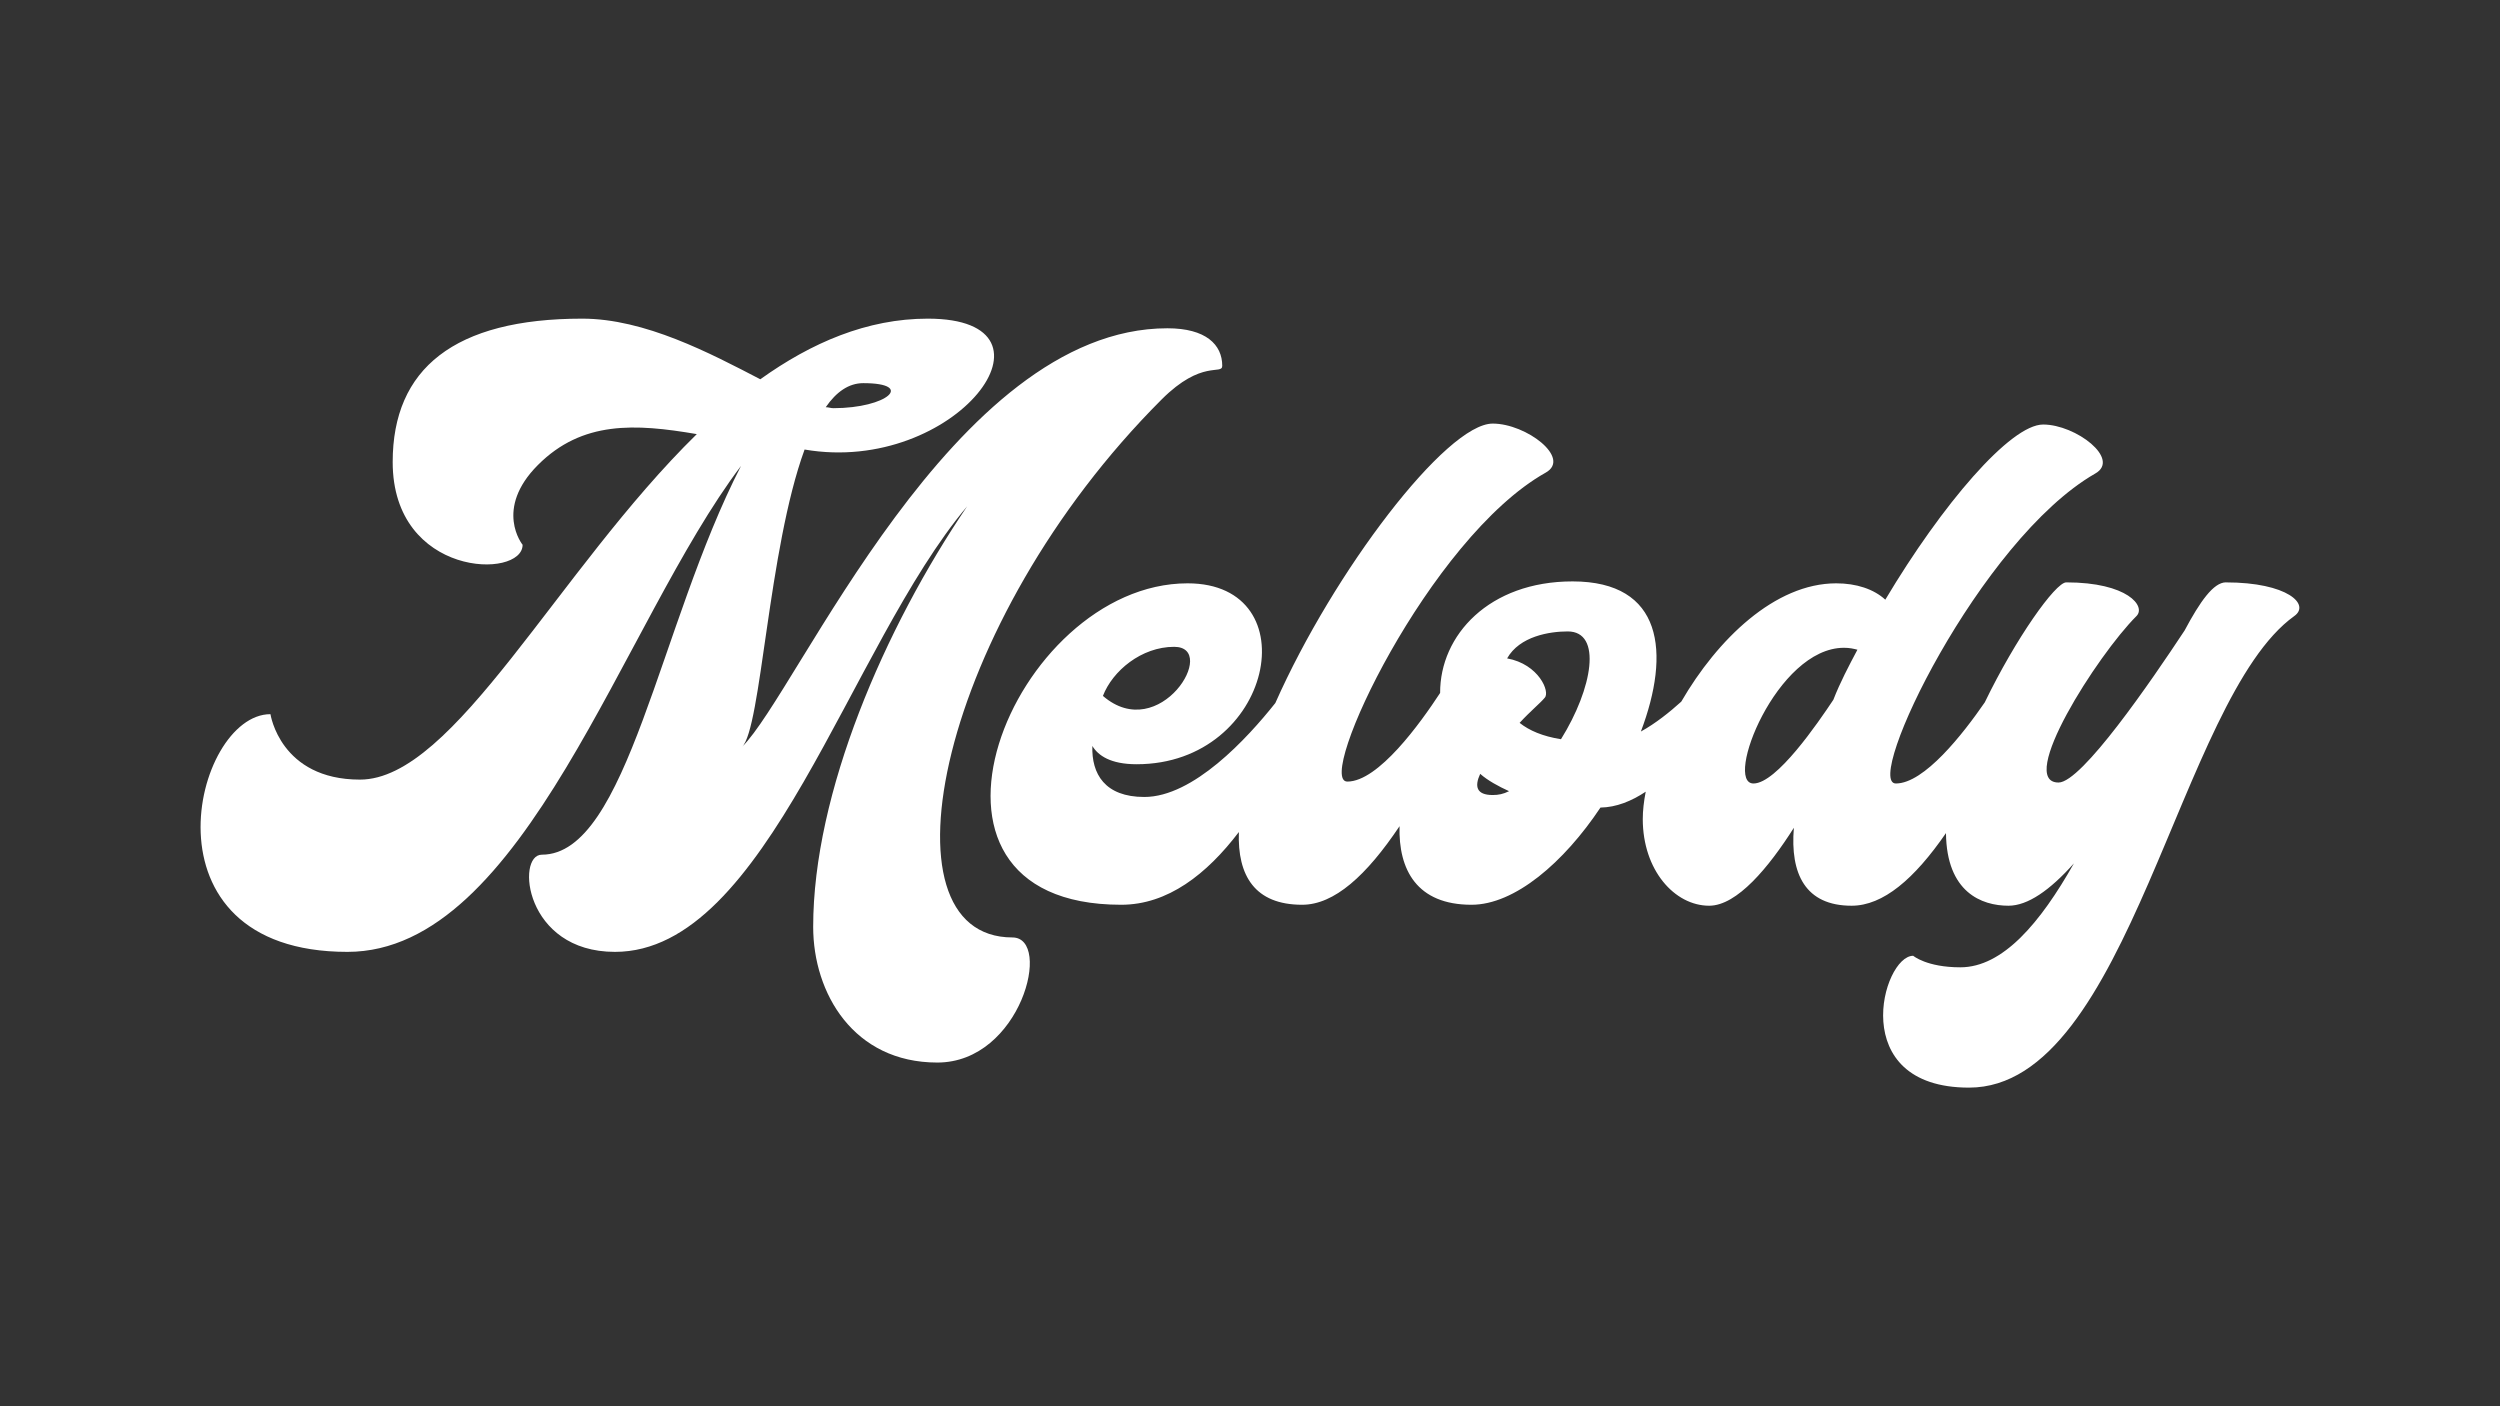
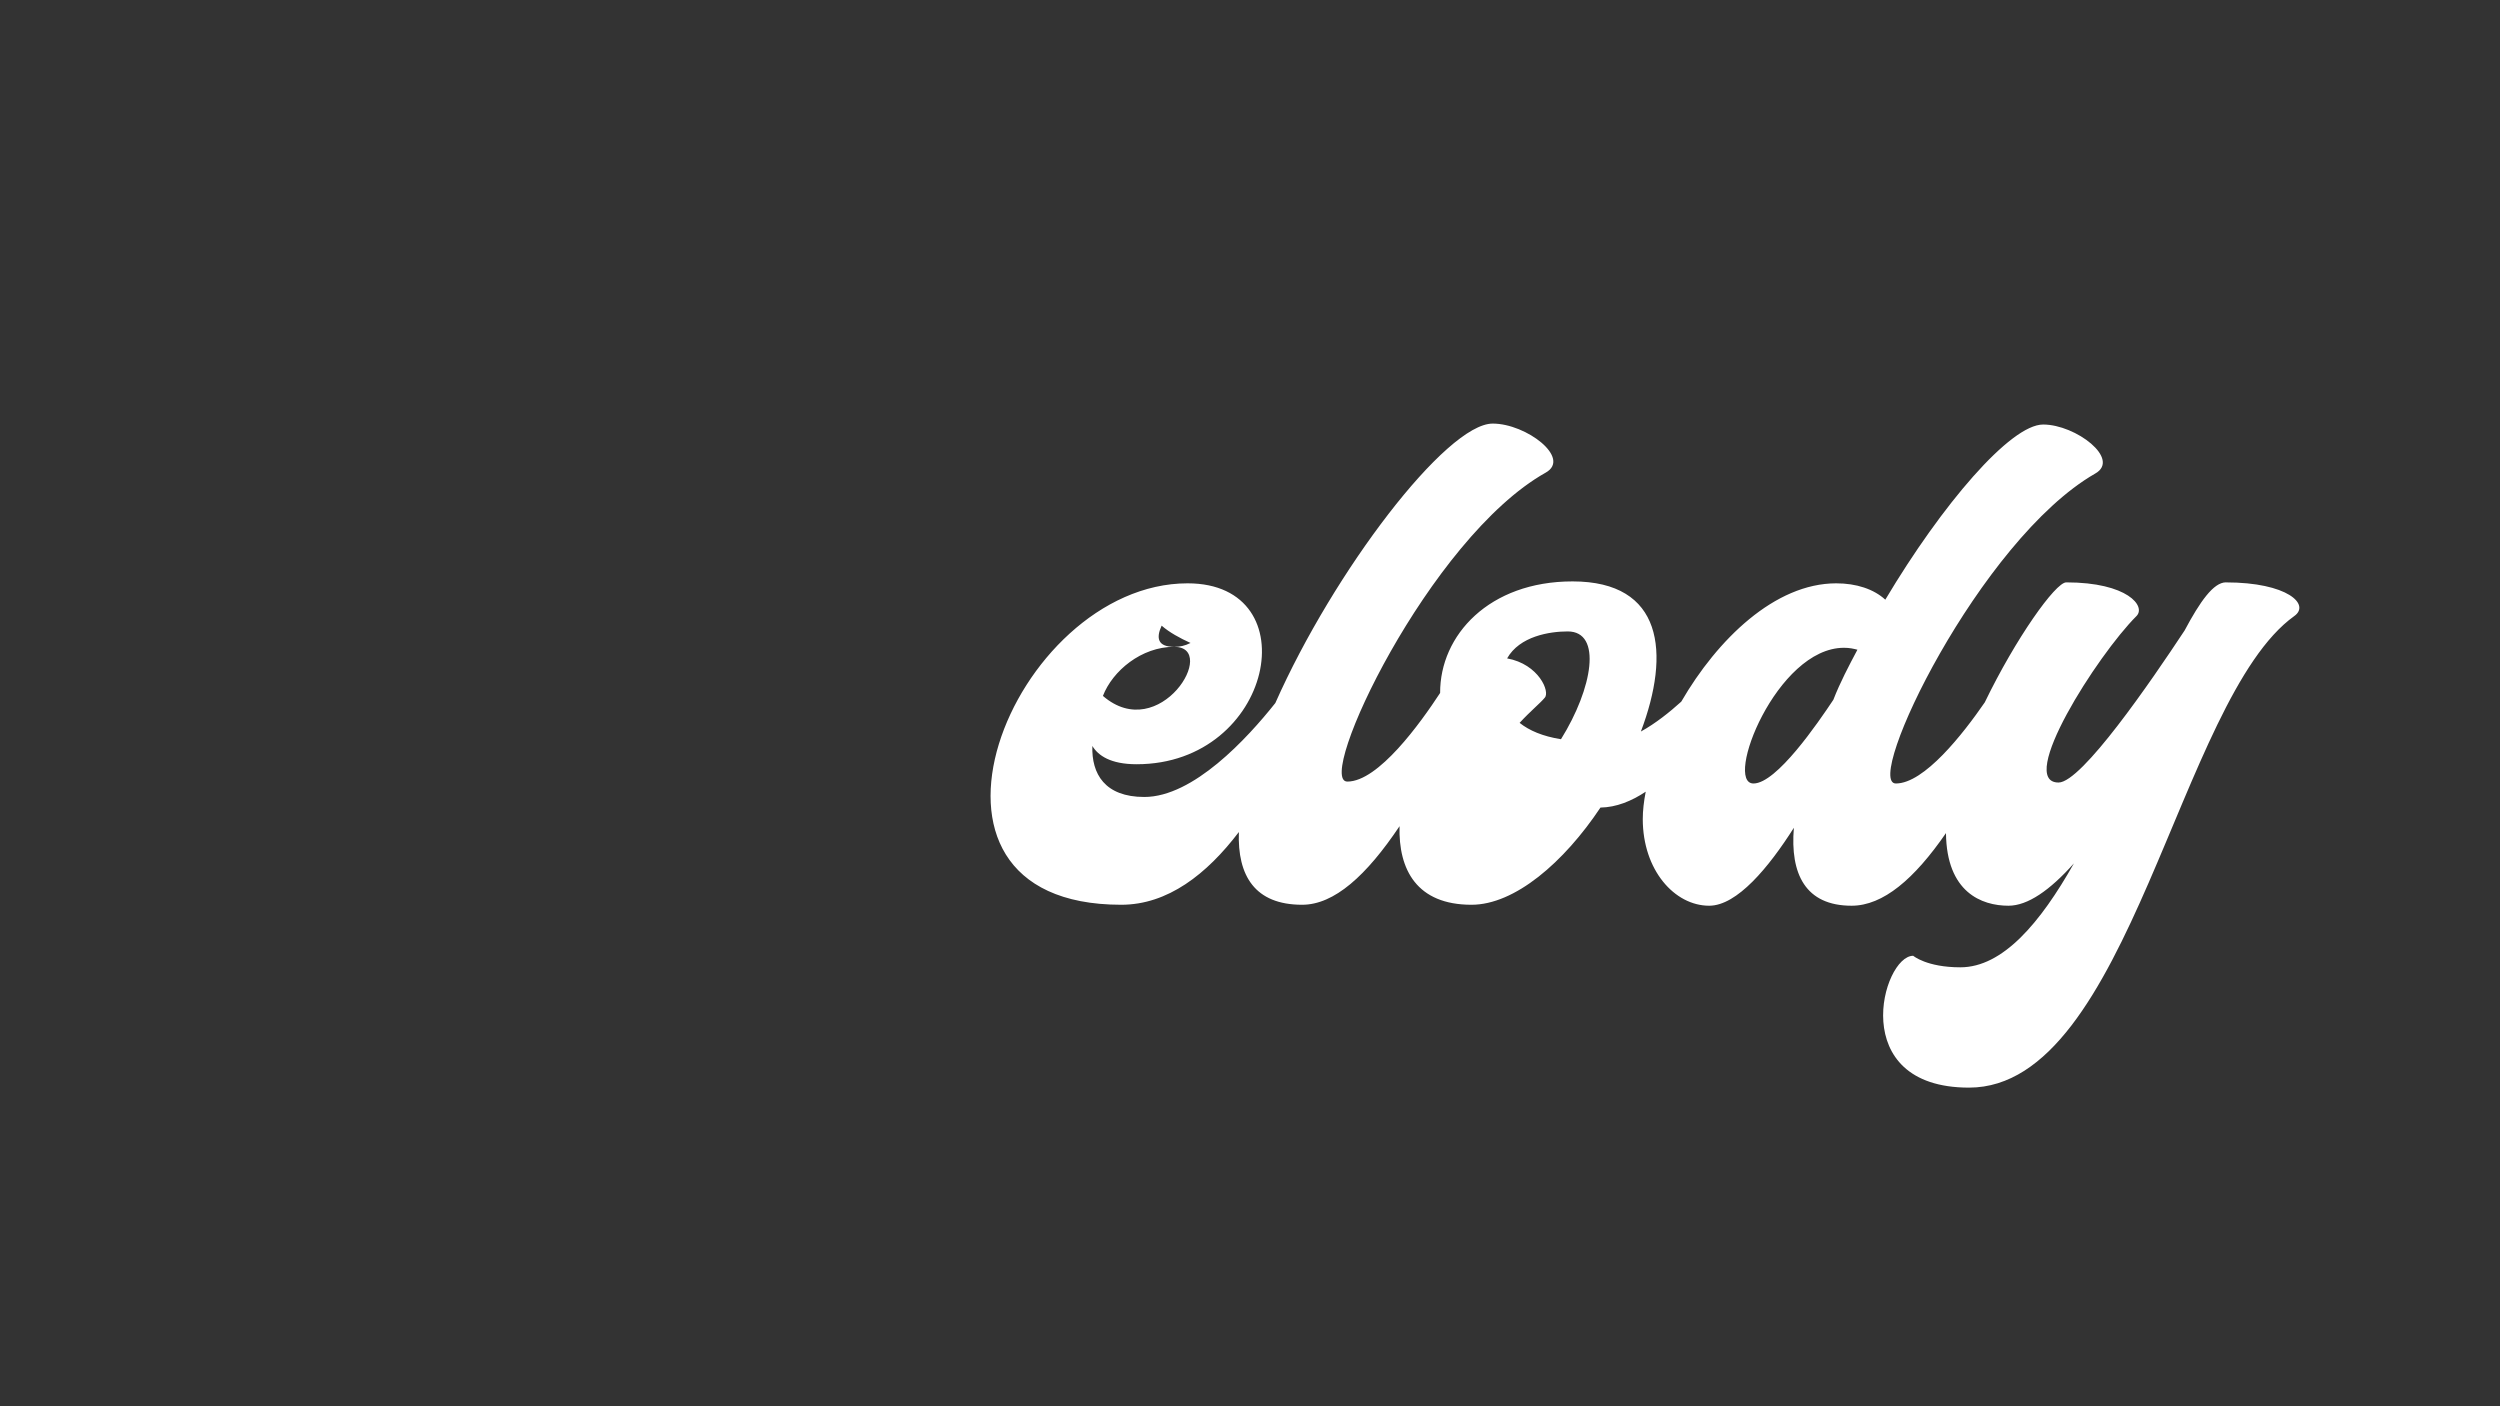
<svg xmlns="http://www.w3.org/2000/svg" id="Melody" viewBox="0 0 960 540">
  <rect x="0" y="0" width="960" height="540" fill="#333333" stroke="none" />
-   <path d="M388.78,359.98c-52.85,0-28.45-120.84,57.28-206.58,15.52-15.52,23.28-9.24,23.28-12.93,0-8.13-6.28-14.41-21.06-14.41-82.41,0-141.9,139.69-163.34,160.75,7.39-7.02,9.98-75.76,24.02-114.19,58.02,9.98,103.1-50.26,47.3-50.26-23.28,0-44.71,9.24-64.3,23.28-19.22-9.98-44.35-23.28-68.37-23.28-49.15,0-72.8,19.22-72.8,55.06,0,44.35,49.89,45.08,49.89,31.78,0,0-11.09-13.67,5.91-30.67,17-17,37.32-15.89,60.98-11.83-53.58,52.48-93.12,132.67-129.34,132.67-30.67,0-34.37-25.13-34.37-25.13-29.56,0-51.74,91.28,29.56,91.28,68,0,105.32-126.02,151.14-186.62-31.41,60.97-43.61,149.3-76.5,149.3-9.98,0-6.65,37.32,28.08,37.32,58.39,0,89.8-117.15,135.25-171.1-31.78,46.93-59.13,110.12-59.13,161.49,0,25.5,15.52,52.11,47.67,52.11s44.35-48.04,28.82-48.04ZM331.5,147.13c19.95,0,9.24,9.61-11.46,9.61-1.11,0-1.85-.37-2.96-.37,4.07-5.91,8.87-9.24,14.41-9.24Z" style="fill:#fff; stroke-width:0px;" />
-   <path d="M854.78,223.62c-4.8,0-9.98,7.39-15.89,18.48-12.93,19.59-39.54,58.39-48.41,58.39-16.26,0,14.78-48.78,29.93-63.93,3.7-3.7-3.33-12.93-26.98-12.93-4.13,0-19.4,21.51-31.27,46.07-8.41,12.21-23.26,31.16-34.14,31.16-12.56,0,32.15-93.49,76.5-118.99,9.98-5.54-7.39-18.85-19.95-18.85s-38.8,30.67-60.61,67.26c-4.43-4.06-11.09-6.28-18.85-6.28-23.56,0-45.63,21.52-59.5,45.43-4.43,4.01-9.86,8.36-15.51,11.48,11.45-30.3,8.5-57.65-26.24-57.65-32.03,0-50.93,20.66-50.85,42.83-7.63,11.66-23.72,34.04-35.62,34.04-12.56,0,31.41-93.49,76.13-118.62,9.98-5.54-7.39-18.85-20.32-18.85-17.81,0-61.03,56.72-83.47,107.31-10.84,13.65-31.5,36.07-50.31,36.07-15.15,0-20.32-8.87-19.95-19.59,2.22,3.7,7.02,7.02,17,7.02,52.48,0,66.52-69.47,19.58-69.47-67.26,0-117.51,123.43-25.5,123.43,17.9,0,32.88-11.77,45.18-27.93-.59,16.79,6.16,27.93,24.29,27.93,12.34,0,24.69-11.18,37.41-30.17-.46,16.76,6.68,30.17,27.63,30.17,16.63,0,35.48-16.26,49.52-37.32,6.06-.1,11.91-2.46,17.38-6.1-.73,3.75-1.13,7.3-1.13,10.53,0,19.59,12.2,33.26,25.5,33.26,10.72,0,22.91-14.78,32.52-29.93-1.48,17.74,4.44,29.93,22.17,29.93,12.09,0,24.06-10.23,36.24-27.89.23,22.78,13.74,27.89,24,27.89,7.39,0,15.89-5.91,25.13-16.26-12.93,22.91-27.34,39.91-43.61,39.91-12.93,0-18.11-4.43-18.11-4.43-11.83,0-25.87,50.63,21.43,50.63,61.71,0,80.56-149.3,124.9-181.08,6.28-4.43-2.59-12.93-26.24-12.93ZM450.87,248.38c17.37,0-5.54,37.69-27.35,18.85,3.7-9.61,14.78-18.85,27.35-18.85ZM573.19,305.29c-6.28,0-7.02-3.33-4.8-8.13,2.96,2.59,7.02,4.8,11.09,6.65-2.22,1.11-4.06,1.48-6.28,1.48ZM599.42,283.86c-7.02-1.11-12.19-3.33-15.89-6.28,4.07-4.43,8.13-7.76,9.61-9.61,2.22-2.22-2.22-12.93-14.41-15.15,4.8-8.5,16.26-10.35,23.28-10.35,13.3,0,9.61,21.8-2.59,41.39ZM704.01,268.71c-5.91,8.87-21.8,32.15-30.67,32.15-11.45,0,8.87-52.11,34.74-52.11,2.22,0,3.7.37,5.17.74-3.33,6.28-6.65,12.56-9.24,19.22Z" style="fill:#fff; stroke-width:0px;" />
+   <path d="M854.78,223.62c-4.8,0-9.98,7.39-15.89,18.48-12.93,19.59-39.54,58.39-48.41,58.39-16.26,0,14.78-48.78,29.93-63.93,3.7-3.7-3.33-12.93-26.98-12.93-4.13,0-19.4,21.51-31.27,46.07-8.41,12.21-23.26,31.16-34.14,31.16-12.56,0,32.15-93.49,76.5-118.99,9.98-5.54-7.39-18.85-19.95-18.85s-38.8,30.67-60.61,67.26c-4.43-4.06-11.09-6.28-18.85-6.28-23.56,0-45.63,21.52-59.5,45.43-4.43,4.01-9.86,8.36-15.51,11.48,11.45-30.3,8.5-57.65-26.24-57.65-32.03,0-50.93,20.66-50.85,42.83-7.63,11.66-23.72,34.04-35.62,34.04-12.56,0,31.41-93.49,76.13-118.62,9.98-5.54-7.39-18.85-20.32-18.85-17.81,0-61.03,56.72-83.47,107.31-10.84,13.65-31.5,36.07-50.31,36.07-15.15,0-20.32-8.87-19.95-19.59,2.22,3.7,7.02,7.02,17,7.02,52.48,0,66.52-69.47,19.58-69.47-67.26,0-117.51,123.43-25.5,123.43,17.9,0,32.88-11.77,45.18-27.93-.59,16.79,6.16,27.93,24.29,27.93,12.34,0,24.69-11.18,37.41-30.17-.46,16.76,6.68,30.17,27.63,30.17,16.63,0,35.48-16.26,49.52-37.32,6.06-.1,11.91-2.46,17.38-6.1-.73,3.75-1.13,7.3-1.13,10.53,0,19.59,12.2,33.26,25.5,33.26,10.72,0,22.91-14.78,32.52-29.93-1.48,17.74,4.44,29.93,22.17,29.93,12.09,0,24.06-10.23,36.24-27.89.23,22.78,13.74,27.89,24,27.89,7.39,0,15.89-5.91,25.13-16.26-12.93,22.91-27.34,39.91-43.61,39.91-12.93,0-18.11-4.43-18.11-4.43-11.83,0-25.87,50.63,21.43,50.63,61.71,0,80.56-149.3,124.9-181.08,6.28-4.43-2.59-12.93-26.24-12.93ZM450.87,248.38c17.37,0-5.54,37.69-27.35,18.85,3.7-9.61,14.78-18.85,27.35-18.85Zc-6.28,0-7.02-3.33-4.8-8.13,2.96,2.59,7.02,4.8,11.09,6.65-2.22,1.11-4.06,1.48-6.28,1.48ZM599.42,283.86c-7.02-1.11-12.19-3.33-15.89-6.28,4.07-4.43,8.13-7.76,9.61-9.61,2.22-2.22-2.22-12.93-14.41-15.15,4.8-8.5,16.26-10.35,23.28-10.35,13.3,0,9.61,21.8-2.59,41.39ZM704.01,268.71c-5.91,8.87-21.8,32.15-30.67,32.15-11.45,0,8.87-52.11,34.74-52.11,2.22,0,3.7.37,5.17.74-3.33,6.28-6.65,12.56-9.24,19.22Z" style="fill:#fff; stroke-width:0px;" />
</svg>